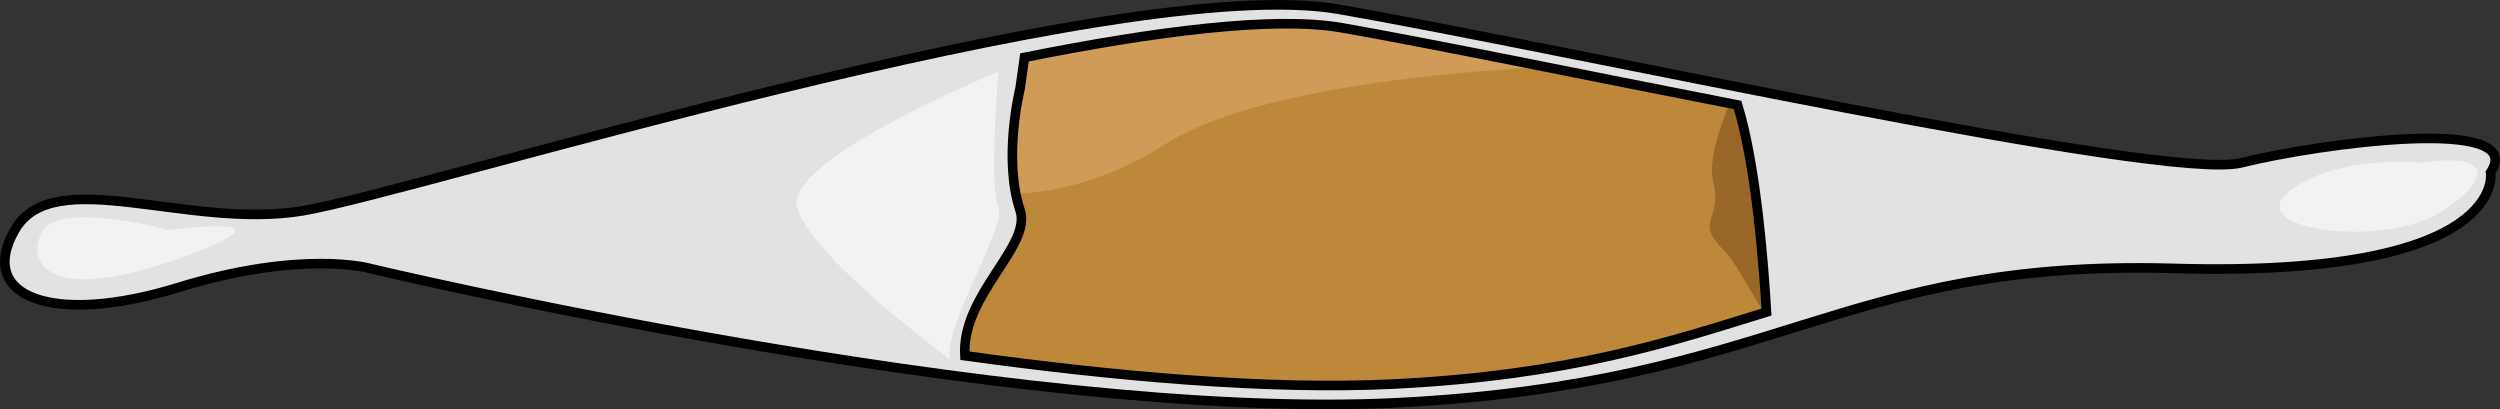
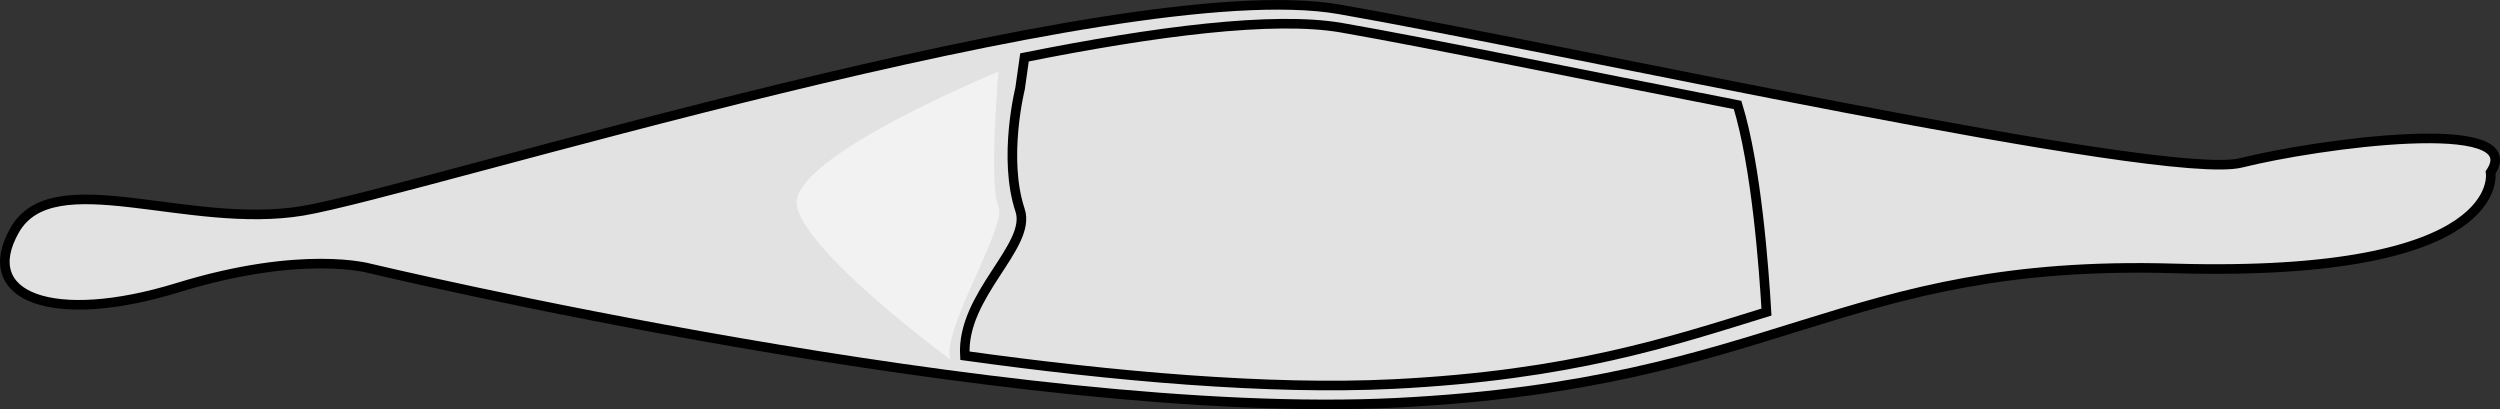
<svg xmlns="http://www.w3.org/2000/svg" version="1.1" id="Layer_1" x="0px" y="0px" width="260.52px" height="42.64px" viewBox="0 0 260.52 42.64" enable-background="new 0 0 260.52 42.64" xml:space="preserve">
  <rect x="0" y="0" width="260.52" height="42.64" fill="#333333" stroke="none" />
  <g>
    <path fill="#E2E2E2" stroke="#000000" stroke-miterlimit="10" d="M259.54,17.97c0,0,2,11-33,10s-41,12-81,14s-107-14-107-14   s-7-2-20,2s-21,1-17-6s18,0,30-2s85-25,108-21s86,18,94,16S263.54,11.97,259.54,17.97z" />
-     <path fill="#BD8839" d="M181.07,10.94c-15.88-3.1-32.1-6.45-41.27-8.05c-7.09-1.23-19.43,0.37-33.04,3.09l-0.46,3.25   c0,0-1.81,7.24,0,12.68c1.25,3.76-6.14,8.81-5.75,15.16c15.42,2.14,31.64,3.6,44.69,2.95c18.4-0.92,28.85-4.41,38.84-7.5   C183.82,28.03,183.03,17.27,181.07,10.94z" />
-     <path fill="#996828" d="M180.24,10.78c-1.16,2.79-2.22,6.14-1.71,8.19c1,4-2,4,1,7c1.34,1.34,2.69,4.09,4.3,6.62   c0.08-0.02,0.16-0.05,0.23-0.07c-0.25-4.49-1.04-15.25-3-21.58C180.79,10.88,180.52,10.83,180.24,10.78z" />
-     <path fill="#CE9B59" d="M139.8,2.89c-7.09-1.23-19.43,0.37-33.04,3.09l-0.46,3.25c0,0-1.45,5.85-0.44,10.97   c3.67-0.16,9.34-1.2,15.68-5.24c11-7,39.64-7.97,39.64-7.97C152.66,5.3,145.07,3.8,139.8,2.89z" />
    <path fill="none" stroke="#000000" stroke-miterlimit="10" d="M181.07,10.94c-15.88-3.1-32.1-6.45-41.27-8.05   c-7.09-1.23-19.43,0.37-33.04,3.09l-0.46,3.25c0,0-1.81,7.24,0,12.68c1.25,3.76-6.14,8.81-5.75,15.16   c15.42,2.14,31.64,3.6,44.69,2.95c18.4-0.92,28.85-4.41,38.84-7.5C183.82,28.03,183.03,17.27,181.07,10.94z" />
-     <path fill="#F2F2F2" d="M17.54,23.97c0,0-11-3-13,0s0,8,14,3S17.54,23.97,17.54,23.97z" />
-     <path fill="#F2F2F2" d="M252.54,16.97c0,0-9-1-14,3s10,6,16,2S258.54,15.97,252.54,16.97z" />
    <path fill="#F2F2F2" d="M104.04,7.47c0,0-1,12,0,14s-6,13-5,16c0,0-15-11-16-16S104.04,7.47,104.04,7.47z" />
  </g>
</svg>